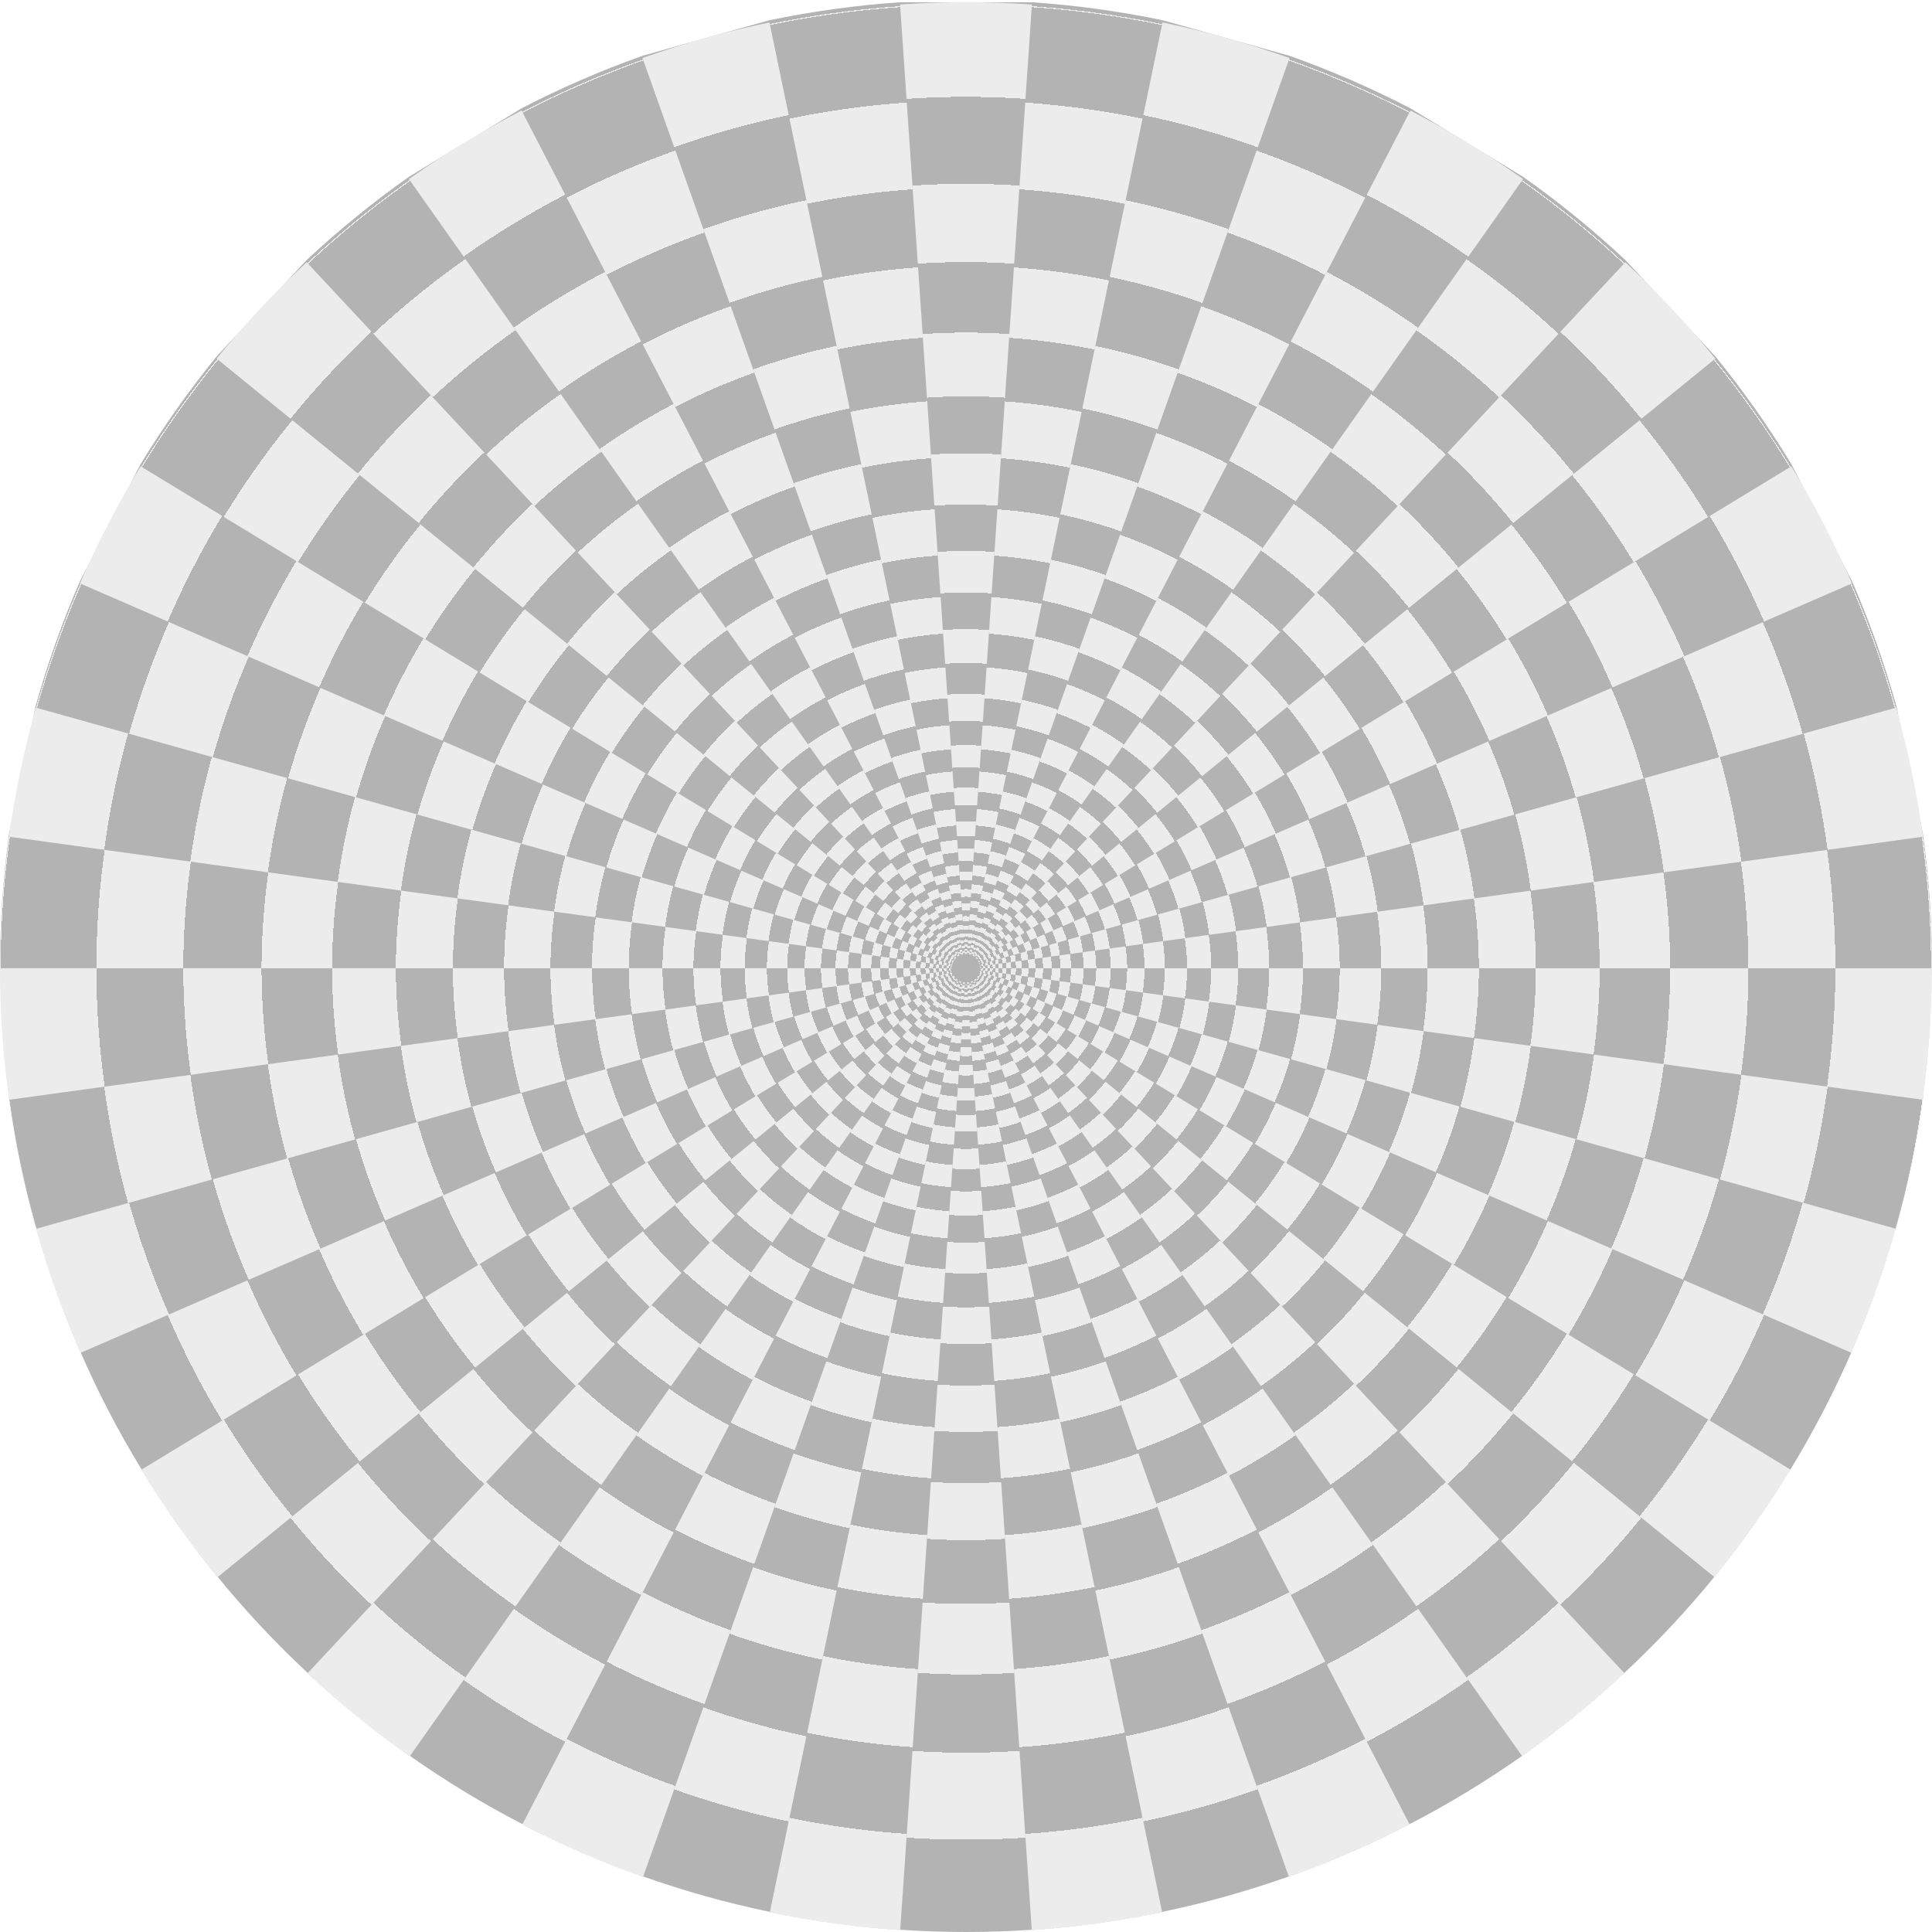
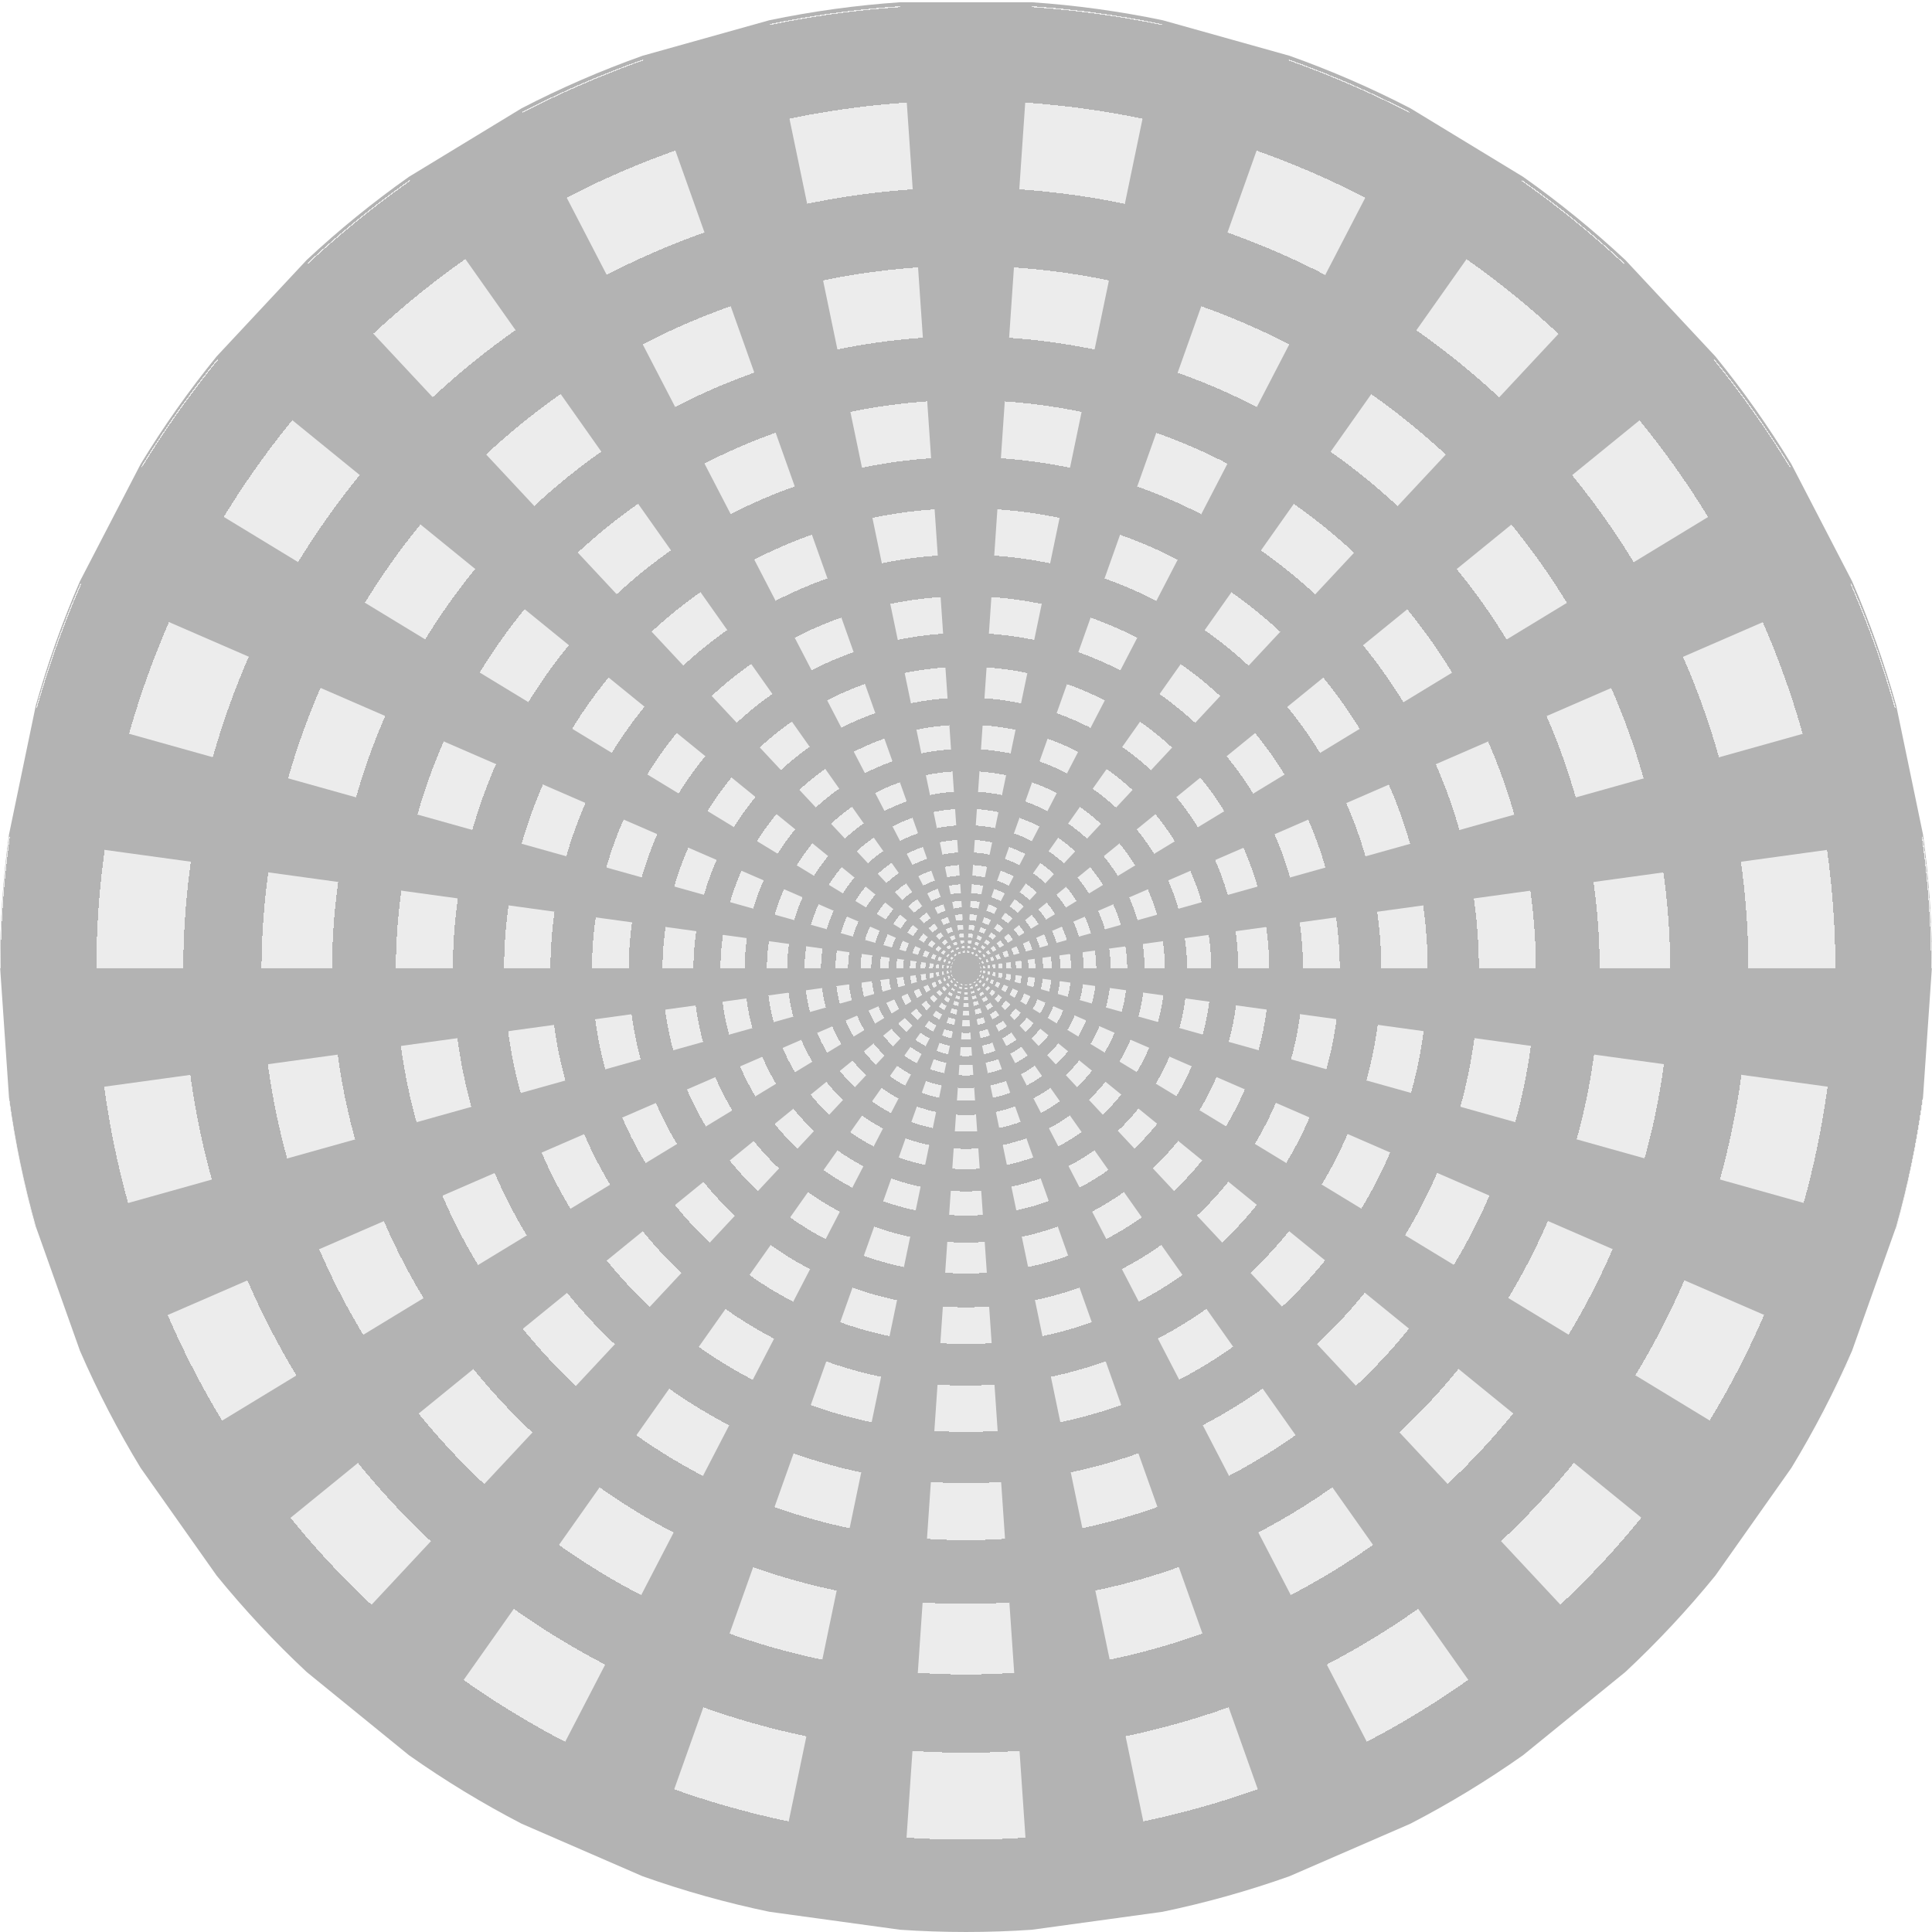
<svg xmlns="http://www.w3.org/2000/svg" xmlns:ns1="http://www.inkscape.org/namespaces/inkscape" xmlns:ns2="http://sodipodi.sourceforge.net/DTD/sodipodi-0.dtd" xmlns:xlink="http://www.w3.org/1999/xlink" width="600" height="600" viewBox="0 0 600 600" id="svg2" version="1.1" ns1:version="0.92.2 (5c3e80d, 2017-08-06)" ns2:docname="e10.svg">
  <defs id="defs4">
    <linearGradient id="linearGradient1735" ns1:collect="always">
      <stop id="stop1569" offset="0" style="stop-color:#ececec;stop-opacity:0" />
      <stop style="stop-color:#ececec;stop-opacity:0" offset="0.015" id="stop1571" />
      <stop id="stop1573" offset="0.015" style="stop-color:#ececec;stop-opacity:1" />
      <stop id="stop1575" offset="0.016" style="stop-color:#ececec;stop-opacity:1" />
      <stop style="stop-color:#ececec;stop-opacity:0" offset="0.016" id="stop1577" />
      <stop style="stop-color:#ececec;stop-opacity:0" offset="0.018" id="stop1579" />
      <stop id="stop1581" offset="0.018" style="stop-color:#ececec;stop-opacity:1" />
      <stop id="stop1583" offset="0.02" style="stop-color:#ececec;stop-opacity:1" />
      <stop style="stop-color:#ececec;stop-opacity:0" offset="0.02" id="stop1585" />
      <stop style="stop-color:#ececec;stop-opacity:0" offset="0.023" id="stop1587" />
      <stop id="stop1589" offset="0.023" style="stop-color:#ececec;stop-opacity:1" />
      <stop id="stop1591" offset="0.025" style="stop-color:#ececec;stop-opacity:1" />
      <stop style="stop-color:#ececec;stop-opacity:0" offset="0.025" id="stop1593" />
      <stop style="stop-color:#ececec;stop-opacity:0" offset="0.028" id="stop1595" />
      <stop id="stop1597" offset="0.028" style="stop-color:#ececec;stop-opacity:1" />
      <stop id="stop1599" offset="0.031" style="stop-color:#ececec;stop-opacity:1" />
      <stop style="stop-color:#ececec;stop-opacity:0" offset="0.031" id="stop1601" />
      <stop style="stop-color:#ececec;stop-opacity:0" offset="0.034" id="stop1603" />
      <stop id="stop1605" offset="0.034" style="stop-color:#ececec;stop-opacity:1" />
      <stop id="stop1607" offset="0.038" style="stop-color:#ececec;stop-opacity:1" />
      <stop style="stop-color:#ececec;stop-opacity:0" offset="0.038" id="stop1609" />
      <stop style="stop-color:#ececec;stop-opacity:0" offset="0.042" id="stop1611" />
      <stop id="stop1613" offset="0.042" style="stop-color:#ececec;stop-opacity:1" />
      <stop id="stop1615" offset="0.047" style="stop-color:#ececec;stop-opacity:1" />
      <stop style="stop-color:#ececec;stop-opacity:0" offset="0.047" id="stop1617" />
      <stop style="stop-color:#ececec;stop-opacity:0" offset="0.052" id="stop1619" />
      <stop id="stop1621" offset="0.052" style="stop-color:#ececec;stop-opacity:1" />
      <stop id="stop1623" offset="0.058" style="stop-color:#ececec;stop-opacity:1" />
      <stop style="stop-color:#ececec;stop-opacity:0" offset="0.058" id="stop1625" />
      <stop style="stop-color:#ececec;stop-opacity:0" offset="0.065" id="stop1627" />
      <stop id="stop1629" offset="0.065" style="stop-color:#ececec;stop-opacity:1" />
      <stop id="stop1631" offset="0.072" style="stop-color:#ececec;stop-opacity:1" />
      <stop style="stop-color:#ececec;stop-opacity:0" offset="0.072" id="stop1633" />
      <stop style="stop-color:#ececec;stop-opacity:0" offset="0.08" id="stop1635" />
      <stop id="stop1637" offset="0.08" style="stop-color:#ececec;stop-opacity:1" />
      <stop id="stop1639" offset="0.089" style="stop-color:#ececec;stop-opacity:1" />
      <stop style="stop-color:#ececec;stop-opacity:0" offset="0.089" id="stop1641" />
      <stop style="stop-color:#ececec;stop-opacity:0" offset="0.098" id="stop1643" />
      <stop id="stop1645" offset="0.098" style="stop-color:#ececec;stop-opacity:1" />
      <stop id="stop1647" offset="0.109" style="stop-color:#ececec;stop-opacity:1" />
      <stop style="stop-color:#ececec;stop-opacity:0" offset="0.109" id="stop1649" />
      <stop style="stop-color:#ececec;stop-opacity:0" offset="0.122" id="stop1651" />
      <stop id="stop1653" offset="0.122" style="stop-color:#ececec;stop-opacity:1" />
      <stop id="stop1655" offset="0.135" style="stop-color:#ececec;stop-opacity:1" />
      <stop style="stop-color:#ececec;stop-opacity:0" offset="0.135" id="stop1657" />
      <stop style="stop-color:#ececec;stop-opacity:0" offset="0.15" id="stop1659" />
      <stop id="stop1661" offset="0.15" style="stop-color:#ececec;stop-opacity:1" />
      <stop id="stop1663" offset="0.167" style="stop-color:#ececec;stop-opacity:1" />
      <stop style="stop-color:#ececec;stop-opacity:0" offset="0.167" id="stop1665" />
      <stop style="stop-color:#ececec;stop-opacity:0" offset="0.185" id="stop1667" />
      <stop id="stop1669" offset="0.185" style="stop-color:#ececec;stop-opacity:1" />
      <stop id="stop1671" offset="0.206" style="stop-color:#ececec;stop-opacity:1" />
      <stop style="stop-color:#ececec;stop-opacity:0" offset="0.206" id="stop1673" />
      <stop style="stop-color:#ececec;stop-opacity:0" offset="0.229" id="stop1675" />
      <stop id="stop1677" offset="0.229" style="stop-color:#ececec;stop-opacity:1" />
      <stop id="stop1679" offset="0.254" style="stop-color:#ececec;stop-opacity:1" />
      <stop style="stop-color:#ececec;stop-opacity:0" offset="0.254" id="stop1681" />
      <stop style="stop-color:#ececec;stop-opacity:0" offset="0.282" id="stop1683" />
      <stop id="stop1685" offset="0.282" style="stop-color:#ececec;stop-opacity:1" />
      <stop id="stop1687" offset="0.314" style="stop-color:#ececec;stop-opacity:1" />
      <stop style="stop-color:#ececec;stop-opacity:0" offset="0.314" id="stop1689" />
      <stop style="stop-color:#ececec;stop-opacity:0" offset="0.349" id="stop1691" />
      <stop id="stop1693" offset="0.349" style="stop-color:#ececec;stop-opacity:1" />
      <stop id="stop1695" offset="0.387" style="stop-color:#ececec;stop-opacity:1" />
      <stop style="stop-color:#ececec;stop-opacity:0" offset="0.387" id="stop1697" />
      <stop style="stop-color:#ececec;stop-opacity:0" offset="0.43" id="stop1699" />
      <stop id="stop1701" offset="0.43" style="stop-color:#ececec;stop-opacity:1" />
      <stop id="stop1703" offset="0.478" style="stop-color:#ececec;stop-opacity:1" />
      <stop style="stop-color:#ececec;stop-opacity:0" offset="0.478" id="stop1705" />
      <stop style="stop-color:#ececec;stop-opacity:0" offset="0.531" id="stop1707" />
      <stop id="stop1709" offset="0.531" style="stop-color:#ececec;stop-opacity:1" />
      <stop id="stop1711" offset="0.59" style="stop-color:#ececec;stop-opacity:1" />
      <stop style="stop-color:#ececec;stop-opacity:0" offset="0.59" id="stop1713" />
      <stop style="stop-color:#ececec;stop-opacity:0" offset="0.656" id="stop1715" />
      <stop style="stop-color:#ececec;stop-opacity:1" offset="0.656" id="stop1717" />
      <stop style="stop-color:#ececec;stop-opacity:1" offset="0.729" id="stop1719" />
      <stop id="stop1721" offset="0.729" style="stop-color:#ececec;stop-opacity:0" />
      <stop style="stop-color:#ececec;stop-opacity:0" offset="0.81" id="stop1723" />
      <stop style="stop-color:#ececec;stop-opacity:1" offset="0.81" id="stop1725" />
      <stop style="stop-color:#ececec;stop-opacity:1" offset="0.9" id="stop1727" />
      <stop style="stop-color:#ececec;stop-opacity:0" offset="0.9" id="stop1729" />
      <stop id="stop1739" offset="0.999" style="stop-color:#ececec;stop-opacity:0" />
      <stop id="stop1737" offset="0.999" style="stop-color:#ececec;stop-opacity:1;" />
      <stop id="stop1731" offset="1" style="stop-color:#ececec;stop-opacity:1;" />
      <stop id="stop1733" offset="1" style="stop-color:#ececec;stop-opacity:0" />
    </linearGradient>
    <linearGradient ns1:collect="always" id="linearGradient965">
      <stop style="stop-color:#ececec;stop-opacity:1;" offset="0" id="stop961" />
      <stop id="stop1147" offset="0.015" style="stop-color:#ececec;stop-opacity:1;" />
      <stop style="stop-color:#ececec;stop-opacity:0" offset="0.015" id="stop1237" />
      <stop style="stop-color:#ececec;stop-opacity:0" offset="0.016" id="stop1235" />
      <stop id="stop1145" offset="0.016" style="stop-color:#ececec;stop-opacity:1;" />
      <stop id="stop1143" offset="0.018" style="stop-color:#ececec;stop-opacity:1;" />
      <stop style="stop-color:#ececec;stop-opacity:0" offset="0.018" id="stop1231" />
      <stop style="stop-color:#ececec;stop-opacity:0" offset="0.02" id="stop1229" />
      <stop id="stop1141" offset="0.02" style="stop-color:#ececec;stop-opacity:1;" />
      <stop id="stop1137" offset="0.023" style="stop-color:#ececec;stop-opacity:1;" />
      <stop style="stop-color:#ececec;stop-opacity:0" offset="0.023" id="stop1227" />
      <stop style="stop-color:#ececec;stop-opacity:0" offset="0.025" id="stop1225" />
      <stop id="stop1135" offset="0.025" style="stop-color:#ececec;stop-opacity:1;" />
      <stop id="stop1133" offset="0.028" style="stop-color:#ececec;stop-opacity:1;" />
      <stop style="stop-color:#ececec;stop-opacity:0" offset="0.028" id="stop1223" />
      <stop style="stop-color:#ececec;stop-opacity:0" offset="0.031" id="stop1221" />
      <stop id="stop1131" offset="0.031" style="stop-color:#ececec;stop-opacity:1;" />
      <stop id="stop1129" offset="0.034" style="stop-color:#ececec;stop-opacity:1;" />
      <stop style="stop-color:#ececec;stop-opacity:0" offset="0.034" id="stop1219" />
      <stop style="stop-color:#ececec;stop-opacity:0" offset="0.038" id="stop1217" />
      <stop id="stop1127" offset="0.038" style="stop-color:#ececec;stop-opacity:1;" />
      <stop id="stop1125" offset="0.042" style="stop-color:#ececec;stop-opacity:1;" />
      <stop style="stop-color:#ececec;stop-opacity:0" offset="0.042" id="stop1215" />
      <stop style="stop-color:#ececec;stop-opacity:0" offset="0.047" id="stop1213" />
      <stop id="stop1123" offset="0.047" style="stop-color:#ececec;stop-opacity:1;" />
      <stop id="stop1121" offset="0.052" style="stop-color:#ececec;stop-opacity:1;" />
      <stop style="stop-color:#ececec;stop-opacity:0" offset="0.052" id="stop1211" />
      <stop style="stop-color:#ececec;stop-opacity:0" offset="0.058" id="stop1209" />
      <stop id="stop1119" offset="0.058" style="stop-color:#ececec;stop-opacity:1;" />
      <stop id="stop1117" offset="0.065" style="stop-color:#ececec;stop-opacity:1;" />
      <stop style="stop-color:#ececec;stop-opacity:0" offset="0.065" id="stop1207" />
      <stop style="stop-color:#ececec;stop-opacity:0" offset="0.072" id="stop1205" />
      <stop id="stop1115" offset="0.072" style="stop-color:#ececec;stop-opacity:1;" />
      <stop id="stop1113" offset="0.08" style="stop-color:#ececec;stop-opacity:1;" />
      <stop style="stop-color:#ececec;stop-opacity:0" offset="0.08" id="stop1203" />
      <stop style="stop-color:#ececec;stop-opacity:0" offset="0.089" id="stop1201" />
      <stop id="stop1111" offset="0.089" style="stop-color:#ececec;stop-opacity:1;" />
      <stop id="stop1109" offset="0.098" style="stop-color:#ececec;stop-opacity:1;" />
      <stop style="stop-color:#ececec;stop-opacity:0" offset="0.098" id="stop1199" />
      <stop style="stop-color:#ececec;stop-opacity:0" offset="0.109" id="stop1197" />
      <stop id="stop1107" offset="0.109" style="stop-color:#ececec;stop-opacity:1;" />
      <stop id="stop1105" offset="0.122" style="stop-color:#ececec;stop-opacity:1;" />
      <stop style="stop-color:#ececec;stop-opacity:0" offset="0.122" id="stop1195" />
      <stop style="stop-color:#ececec;stop-opacity:0" offset="0.135" id="stop1193" />
      <stop id="stop1103" offset="0.135" style="stop-color:#ececec;stop-opacity:1;" />
      <stop id="stop1101" offset="0.15" style="stop-color:#ececec;stop-opacity:1;" />
      <stop style="stop-color:#ececec;stop-opacity:0" offset="0.15" id="stop1177" />
      <stop style="stop-color:#ececec;stop-opacity:0" offset="0.167" id="stop1175" />
      <stop id="stop1099" offset="0.167" style="stop-color:#ececec;stop-opacity:1;" />
      <stop id="stop1097" offset="0.185" style="stop-color:#ececec;stop-opacity:1;" />
      <stop style="stop-color:#ececec;stop-opacity:0" offset="0.185" id="stop1173" />
      <stop style="stop-color:#ececec;stop-opacity:0" offset="0.206" id="stop1171" />
      <stop id="stop1095" offset="0.206" style="stop-color:#ececec;stop-opacity:1;" />
      <stop id="stop1093" offset="0.229" style="stop-color:#ececec;stop-opacity:1;" />
      <stop style="stop-color:#ececec;stop-opacity:0" offset="0.229" id="stop1167" />
      <stop style="stop-color:#ececec;stop-opacity:0" offset="0.254" id="stop1165" />
      <stop id="stop1091" offset="0.254" style="stop-color:#ececec;stop-opacity:1;" />
      <stop id="stop1089" offset="0.282" style="stop-color:#ececec;stop-opacity:1;" />
      <stop style="stop-color:#ececec;stop-opacity:0" offset="0.282" id="stop1163" />
      <stop style="stop-color:#ececec;stop-opacity:0" offset="0.314" id="stop1161" />
      <stop id="stop1087" offset="0.314" style="stop-color:#ececec;stop-opacity:1;" />
      <stop id="stop1083" offset="0.349" style="stop-color:#ececec;stop-opacity:1;" />
      <stop style="stop-color:#ececec;stop-opacity:0" offset="0.349" id="stop1159" />
      <stop style="stop-color:#ececec;stop-opacity:0" offset="0.387" id="stop1157" />
      <stop id="stop1081" offset="0.387" style="stop-color:#ececec;stop-opacity:1;" />
      <stop id="stop1079" offset="0.43" style="stop-color:#ececec;stop-opacity:1;" />
      <stop style="stop-color:#ececec;stop-opacity:0" offset="0.43" id="stop1155" />
      <stop style="stop-color:#ececec;stop-opacity:0" offset="0.478" id="stop1153" />
      <stop id="stop1077" offset="0.478" style="stop-color:#ececec;stop-opacity:1;" />
      <stop id="stop1075" offset="0.531" style="stop-color:#ececec;stop-opacity:1;" />
      <stop style="stop-color:#ececec;stop-opacity:0" offset="0.531" id="stop1151" />
      <stop style="stop-color:#ececec;stop-opacity:0" offset="0.59" id="stop1149" />
      <stop id="stop1073" offset="0.59" style="stop-color:#ececec;stop-opacity:1;" />
      <stop id="stop989" offset="0.656" style="stop-color:#ececec;stop-opacity:1" />
      <stop id="stop987" offset="0.656" style="stop-color:#ececec;stop-opacity:0" />
      <stop id="stop985" offset="0.729" style="stop-color:#ececec;stop-opacity:0" />
      <stop style="stop-color:#ececec;stop-opacity:1" offset="0.729" id="stop991" />
      <stop id="stop983" offset="0.81" style="stop-color:#ececec;stop-opacity:1" />
      <stop id="stop981" offset="0.81" style="stop-color:#ececec;stop-opacity:0" />
      <stop id="stop979" offset="0.9" style="stop-color:#ececec;stop-opacity:0" />
      <stop id="stop977" offset="0.9" style="stop-color:#ececec;stop-opacity:1" />
      <stop style="stop-color:#ececec;stop-opacity:1;" offset="1" id="stop1239" />
      <stop style="stop-color:#ececec;stop-opacity:0" offset="1" id="stop963" />
    </linearGradient>
    <radialGradient ns1:collect="always" xlink:href="#linearGradient1735" id="radialGradient1591" gradientUnits="userSpaceOnUse" gradientTransform="matrix(2.03,1.291693599757874e-8,-1.291693898130311e-8,2.03,155.481,-2109.653)" cx="-150.993" cy="2055.01" fx="-150.993" fy="2055.01" r="147.804" />
    <radialGradient ns1:collect="always" xlink:href="#linearGradient965" id="radialGradient1395" gradientUnits="userSpaceOnUse" gradientTransform="matrix(2.03,-1.291693599757874e-8,-1.291693898130311e-8,-2.03,155.481,6232.542)" cx="-150.993" cy="2055.01" fx="-150.993" fy="2055.01" r="147.804" />
  </defs>
  <ns2:namedview id="base" pagecolor="#003af6" bordercolor="#ffffff" borderopacity="1" ns1:pageopacity="0.7450980392" ns1:pageshadow="2" ns1:zoom="0.8833333333333333" ns1:cx="300" ns1:cy="300" ns1:document-units="px" ns1:current-layer="layer1" showgrid="false" ns1:window-width="1366" ns1:window-height="705" ns1:window-x="-8" ns1:window-y="-8" ns1:window-maximized="1" fit-margin-top="0" fit-margin-left="0" fit-margin-right="0" fit-margin-bottom="0" ns1:pagecheckerboard="true" borderlayer="true" ns1:showpageshadow="false" units="px" guidecolor="#00ffe4" guideopacity="1" guidehicolor="#f000ff" guidehiopacity="1" showguides="true" ns1:guide-bbox="true" ns1:snap-smooth-nodes="true" ns1:snap-center="true" />
  <g ns1:label="Layer 1" ns1:groupmode="layer" id="layer1" transform="translate(450.993,-1760.746)">
    <g id="g1747">
-       <path style="color:#000000;clip-rule:nonzero;display:inline;overflow:visible;visibility:visible;opacity:1;isolation:auto;mix-blend-mode:normal;color-interpolation:sRGB;color-interpolation-filters:linearRGB;solid-color:#000000;solid-opacity:1;vector-effect:none;fill:#ffffff;fill-opacity:1;fill-rule:nonzero;stroke-width:1;stroke-linecap:butt;stroke-linejoin:miter;stroke-miterlimit:4;stroke-dasharray:none;stroke-dashoffset:0;stroke-opacity:1;marker:none;paint-order:fill markers stroke;color-rendering:auto;image-rendering:auto;shape-rendering:auto;text-rendering:auto;enable-background:accumulate" d="m -450.993,1760.746 h 600 v 600 h -600 z" id="path1426" ns1:connector-curvature="0" />
+       <path style="color:#000000;clip-rule:nonzero;display:inline;overflow:visible;visibility:visible;opacity:1;isolation:auto;mix-blend-mode:normal;color-interpolation:sRGB;color-interpolation-filters:linearRGB;solid-color:#000000;solid-opacity:1;vector-effect:none;fill:#ffffff;fill-opacity:1;fill-rule:nonzero;stroke-width:1;stroke-linecap:butt;stroke-linejoin:miter;stroke-miterlimit:4;stroke-dasharray:none;stroke-dashoffset:0;stroke-opacity:1;marker:none;paint-order:fill markers stroke;color-rendering:auto;image-rendering:auto;shape-rendering:auto;text-rendering:auto;enable-background:accumulate" d="m -450.993,1760.746 h 600 v 600 h -600 " id="path1426" ns1:connector-curvature="0" />
      <path ns2:nodetypes="ccccccccccccccccccccccccccccccccccccccccccccccc" ns1:connector-curvature="0" style="color:#000000;clip-rule:nonzero;display:inline;overflow:visible;visibility:visible;opacity:1;isolation:auto;mix-blend-mode:normal;color-interpolation:sRGB;color-interpolation-filters:linearRGB;solid-color:#000000;solid-opacity:1;vector-effect:none;fill:#b3b3b3;fill-opacity:1;fill-rule:nonzero;marker:none;paint-order:fill markers stroke;color-rendering:auto;image-rendering:auto;shape-rendering:auto;text-rendering:auto;enable-background:accumulate" d="m 149.007,2060.746 -2.794,40.85 c -1.858,13.521 -4.648,26.947 -8.331,40.089 l -13.712,38.581 c -5.438,12.519 -11.746,24.693 -18.838,36.355 l -23.612,33.451 c -8.613,10.587 -17.973,20.609 -27.947,29.924 l -31.762,25.84 c -11.15,7.871 -22.866,14.995 -34.985,21.275 l -37.556,16.313 c -12.86,4.571 -26.064,8.27 -39.427,11.047 l -40.564,5.575 c -13.617,0.931 -27.329,0.931 -40.945,0 l -40.564,-5.575 c -13.363,-2.777 -26.567,-6.476 -39.427,-11.047 l -37.556,-16.313 c -12.118,-6.279 -23.834,-13.404 -34.985,-21.275 l -31.762,-25.84 c -9.975,-9.316 -19.334,-19.337 -27.947,-29.924 l -23.612,-33.451 c -7.092,-11.662 -13.4,-23.836 -18.838,-36.355 l -13.712,-38.581 c -3.682,-13.142 -6.472,-26.568 -8.331,-40.089 l -2.794,-40.85 c 0,-13.648 0.936,-27.329 2.794,-40.85 l 8.331,-40.089 c 3.682,-13.142 8.274,-26.063 13.712,-38.581 l 18.838,-36.355 c 7.092,-11.662 14.999,-22.864 23.612,-33.451 l 27.947,-29.924 c 9.975,-9.316 20.611,-17.969 31.762,-25.84 l 34.985,-21.275 c 12.118,-6.279 24.695,-11.742 37.556,-16.313 l 39.427,-11.047 c 13.363,-2.777 26.947,-4.644 40.564,-5.575 h 40.945 c 13.617,0.931 27.201,2.799 40.564,5.575 l 39.427,11.047 c 12.86,4.571 25.437,10.034 37.556,16.313 l 34.985,21.275 c 11.15,7.871 21.787,16.524 31.762,25.84 l 27.947,29.924 c 8.613,10.587 16.521,21.79 23.612,33.451 l 18.838,36.355 c 5.438,12.519 10.029,25.439 13.712,38.581 l 8.331,40.089 c 1.858,13.521 2.794,27.202 2.794,40.85 z" id="path276" />
      <path ns1:connector-curvature="0" d="m -146.6,2060.841 c 0.027,0.2 0.041,0.402 0.041,0.604 l 295.566,-3e-12 c 4e-13,-13.648 -0.936,-27.329 -2.794,-40.85 z m -3.5e-12,1.208 c -0.027,0.2 -0.069,0.398 -0.123,0.593 l 284.605,79.743 c 3.682,-13.142 6.472,-26.568 8.331,-40.089 z m -0.326,1.163 c -0.08,0.185 -0.174,0.365 -0.278,0.537 l 252.537,153.571 c 7.092,-11.662 13.4,-23.836 18.838,-36.355 z m -0.627,1.032 c -0.127,0.156 -0.266,0.305 -0.413,0.442 l 201.739,216.01 c 9.975,-9.316 19.334,-19.337 27.947,-29.924 z m -0.883,0.824 c -0.165,0.116 -0.338,0.222 -0.517,0.314 l 135.979,262.428 c 12.118,-6.279 23.834,-13.404 34.985,-21.275 z m -1.072,0.556 c -0.19,0.068 -0.385,0.122 -0.583,0.163 l 60.135,289.384 c 13.363,-2.777 26.567,-6.476 39.427,-11.047 z m -1.182,0.246 c -0.201,0.014 -0.404,0.014 -0.605,0 l -20.17,294.877 c 13.617,0.931 27.329,0.931 40.945,0 z m -1.205,-0.082 c -0.198,-0.041 -0.393,-0.096 -0.583,-0.163 l -98.979,278.5 c 12.86,4.571 26.064,8.27 39.427,11.047 z m -1.138,-0.404 c -0.179,-0.093 -0.352,-0.198 -0.517,-0.314 l -170.447,241.468 c 11.15,7.871 22.866,14.995 34.985,21.275 z m -0.987,-0.696 c -0.147,-0.138 -0.286,-0.286 -0.413,-0.442 l -229.274,186.528 c 8.613,10.587 17.973,20.609 27.947,29.924 z m -0.762,-0.937 c -0.105,-0.172 -0.198,-0.352 -0.278,-0.537 l -271.096,117.754 c 5.438,12.519 11.746,24.693 18.838,36.355 z m -0.481,-1.108 c -0.054,-0.194 -0.096,-0.393 -0.123,-0.593 l -292.813,40.246 c 1.858,13.521 4.648,26.947 8.331,40.089 z m -0.164,-1.196 c -7e-13,-0.202 0.014,-0.404 0.041,-0.604 l -292.813,-40.246 c -1.858,13.521 -2.794,27.202 -2.794,40.85 z m 0.164,-1.196 c 0.054,-0.194 0.122,-0.385 0.203,-0.57 l -271.096,-117.754 c -5.438,12.519 -10.029,25.439 -13.712,38.581 z m 0.481,-1.108 c 0.105,-0.172 0.222,-0.338 0.349,-0.494 l -229.274,-186.528 c -8.613,10.587 -16.521,21.79 -23.612,33.451 z m 0.762,-0.937 c 0.147,-0.138 0.305,-0.266 0.469,-0.382 l -170.447,-241.468 c -11.15,7.871 -21.787,16.524 -31.762,25.84 z m 0.987,-0.696 c 0.179,-0.093 0.365,-0.174 0.555,-0.241 l -98.979,-278.5 c -12.86,4.571 -25.437,10.034 -37.556,16.313 z m 1.138,-0.404 c 0.198,-0.041 0.398,-0.069 0.6,-0.082 l -20.17,-294.877 c -13.617,0.931 -27.201,2.799 -40.564,5.575 z m 1.205,-0.082 c 0.201,0.014 0.402,0.041 0.6,0.082 l 60.135,-289.384 c -13.363,-2.777 -26.947,-4.644 -40.564,-5.575 z m 1.182,0.246 c 0.19,0.068 0.376,0.148 0.555,0.241 l 135.979,-262.428 c -12.118,-6.279 -24.695,-11.742 -37.556,-16.313 z m 1.072,0.556 c 0.165,0.116 0.322,0.244 0.469,0.382 l 201.739,-216.01 c -9.975,-9.316 -20.611,-17.969 -31.762,-25.84 z m 0.883,0.824 c 0.127,0.156 0.244,0.322 0.349,0.494 l 252.537,-153.571 c -7.092,-11.662 -14.999,-22.864 -23.612,-33.451 z m 0.627,1.032 c 0.08,0.185 0.148,0.376 0.203,0.57 l 284.605,-79.743 c -3.682,-13.142 -8.274,-26.063 -13.712,-38.581 z" style="color:#000000;clip-rule:nonzero;display:inline;overflow:visible;visibility:visible;opacity:1;isolation:auto;mix-blend-mode:normal;color-interpolation:sRGB;color-interpolation-filters:linearRGB;solid-color:#000000;solid-opacity:1;vector-effect:none;fill:url(#radialGradient1591);fill-opacity:1;fill-rule:nonzero;stroke-width:1;stroke-linecap:butt;stroke-linejoin:miter;stroke-miterlimit:4;stroke-dasharray:none;stroke-dashoffset:0;stroke-opacity:1;marker:none;paint-order:fill markers stroke;color-rendering:auto;image-rendering:auto;shape-rendering:auto;text-rendering:auto;enable-background:accumulate" id="path1526" />
-       <path id="path1393" style="color:#000000;clip-rule:nonzero;display:inline;overflow:visible;visibility:visible;opacity:1;isolation:auto;mix-blend-mode:normal;color-interpolation:sRGB;color-interpolation-filters:linearRGB;solid-color:#000000;solid-opacity:1;vector-effect:none;fill:url(#radialGradient1395);fill-opacity:1;fill-rule:nonzero;stroke-width:1;stroke-linecap:butt;stroke-linejoin:miter;stroke-miterlimit:4;stroke-dasharray:none;stroke-dashoffset:0;stroke-opacity:1;marker:none;paint-order:fill markers stroke;color-rendering:auto;image-rendering:auto;shape-rendering:auto;text-rendering:auto;enable-background:accumulate" d="m -146.6,2062.049 c 0.027,-0.2 0.041,-0.402 0.041,-0.604 l 295.566,3e-12 c 4e-13,13.648 -0.936,27.329 -2.794,40.85 z m -3.5e-12,-1.208 c -0.027,-0.2 -0.069,-0.398 -0.123,-0.593 l 284.605,-79.743 c 3.682,13.142 6.472,26.568 8.331,40.089 z m -0.326,-1.163 c -0.08,-0.185 -0.174,-0.365 -0.278,-0.537 l 252.537,-153.571 c 7.092,11.662 13.4,23.836 18.838,36.355 z m -0.627,-1.032 c -0.127,-0.156 -0.266,-0.305 -0.413,-0.442 l 201.739,-216.01 c 9.975,9.316 19.334,19.337 27.947,29.924 z m -0.883,-0.824 c -0.165,-0.116 -0.338,-0.222 -0.517,-0.314 l 135.979,-262.428 c 12.118,6.279 23.834,13.404 34.985,21.275 z m -1.072,-0.556 c -0.19,-0.068 -0.385,-0.122 -0.583,-0.163 l 60.135,-289.384 c 13.363,2.777 26.567,6.476 39.427,11.047 z m -1.182,-0.246 c -0.201,-0.014 -0.404,-0.014 -0.605,0 l -20.17,-294.877 c 13.617,-0.931 27.329,-0.931 40.945,0 z m -1.205,0.082 c -0.198,0.041 -0.393,0.096 -0.583,0.163 l -98.979,-278.5 c 12.86,-4.571 26.064,-8.27 39.427,-11.047 z m -1.138,0.404 c -0.179,0.093 -0.352,0.198 -0.517,0.314 l -170.447,-241.468 c 11.15,-7.871 22.866,-14.995 34.985,-21.275 z m -0.987,0.696 c -0.147,0.138 -0.286,0.286 -0.413,0.442 l -229.274,-186.528 c 8.613,-10.587 17.973,-20.609 27.947,-29.924 z m -0.762,0.937 c -0.105,0.172 -0.198,0.352 -0.278,0.537 l -271.096,-117.754 c 5.438,-12.519 11.746,-24.693 18.838,-36.355 z m -0.481,1.108 c -0.054,0.194 -0.096,0.393 -0.123,0.593 l -292.813,-40.246 c 1.858,-13.521 4.648,-26.947 8.331,-40.089 z m -0.164,1.196 c -7e-13,0.202 0.014,0.404 0.041,0.604 l -292.813,40.246 c -1.858,-13.521 -2.794,-27.202 -2.794,-40.85 z m 0.164,1.196 c 0.054,0.194 0.122,0.385 0.203,0.57 l -271.096,117.754 c -5.438,-12.519 -10.029,-25.439 -13.712,-38.581 z m 0.481,1.108 c 0.105,0.172 0.222,0.338 0.349,0.494 l -229.274,186.528 c -8.613,-10.587 -16.521,-21.79 -23.612,-33.451 z m 0.762,0.937 c 0.147,0.138 0.305,0.266 0.469,0.382 l -170.447,241.468 c -11.15,-7.871 -21.787,-16.524 -31.762,-25.84 z m 0.987,0.696 c 0.179,0.093 0.365,0.174 0.555,0.241 l -98.979,278.5 c -12.86,-4.571 -25.437,-10.034 -37.556,-16.313 z m 1.138,0.404 c 0.198,0.041 0.398,0.069 0.6,0.082 l -20.17,294.877 c -13.617,-0.931 -27.201,-2.799 -40.564,-5.575 z m 1.205,0.082 c 0.201,-0.014 0.402,-0.041 0.6,-0.082 l 60.135,289.384 c -13.363,2.777 -26.947,4.644 -40.564,5.575 z m 1.182,-0.246 c 0.19,-0.068 0.376,-0.148 0.555,-0.241 l 135.979,262.428 c -12.118,6.279 -24.695,11.742 -37.556,16.313 z m 1.072,-0.556 c 0.165,-0.116 0.322,-0.244 0.469,-0.382 l 201.739,216.01 c -9.975,9.316 -20.611,17.969 -31.762,25.84 z m 0.883,-0.824 c 0.127,-0.156 0.244,-0.322 0.349,-0.494 l 252.537,153.571 c -7.092,11.662 -14.999,22.864 -23.612,33.451 z m 0.627,-1.032 c 0.08,-0.185 0.148,-0.376 0.203,-0.57 l 284.605,79.743 c -3.682,13.142 -8.274,26.063 -13.712,38.581 z" ns1:connector-curvature="0" />
    </g>
  </g>
</svg>